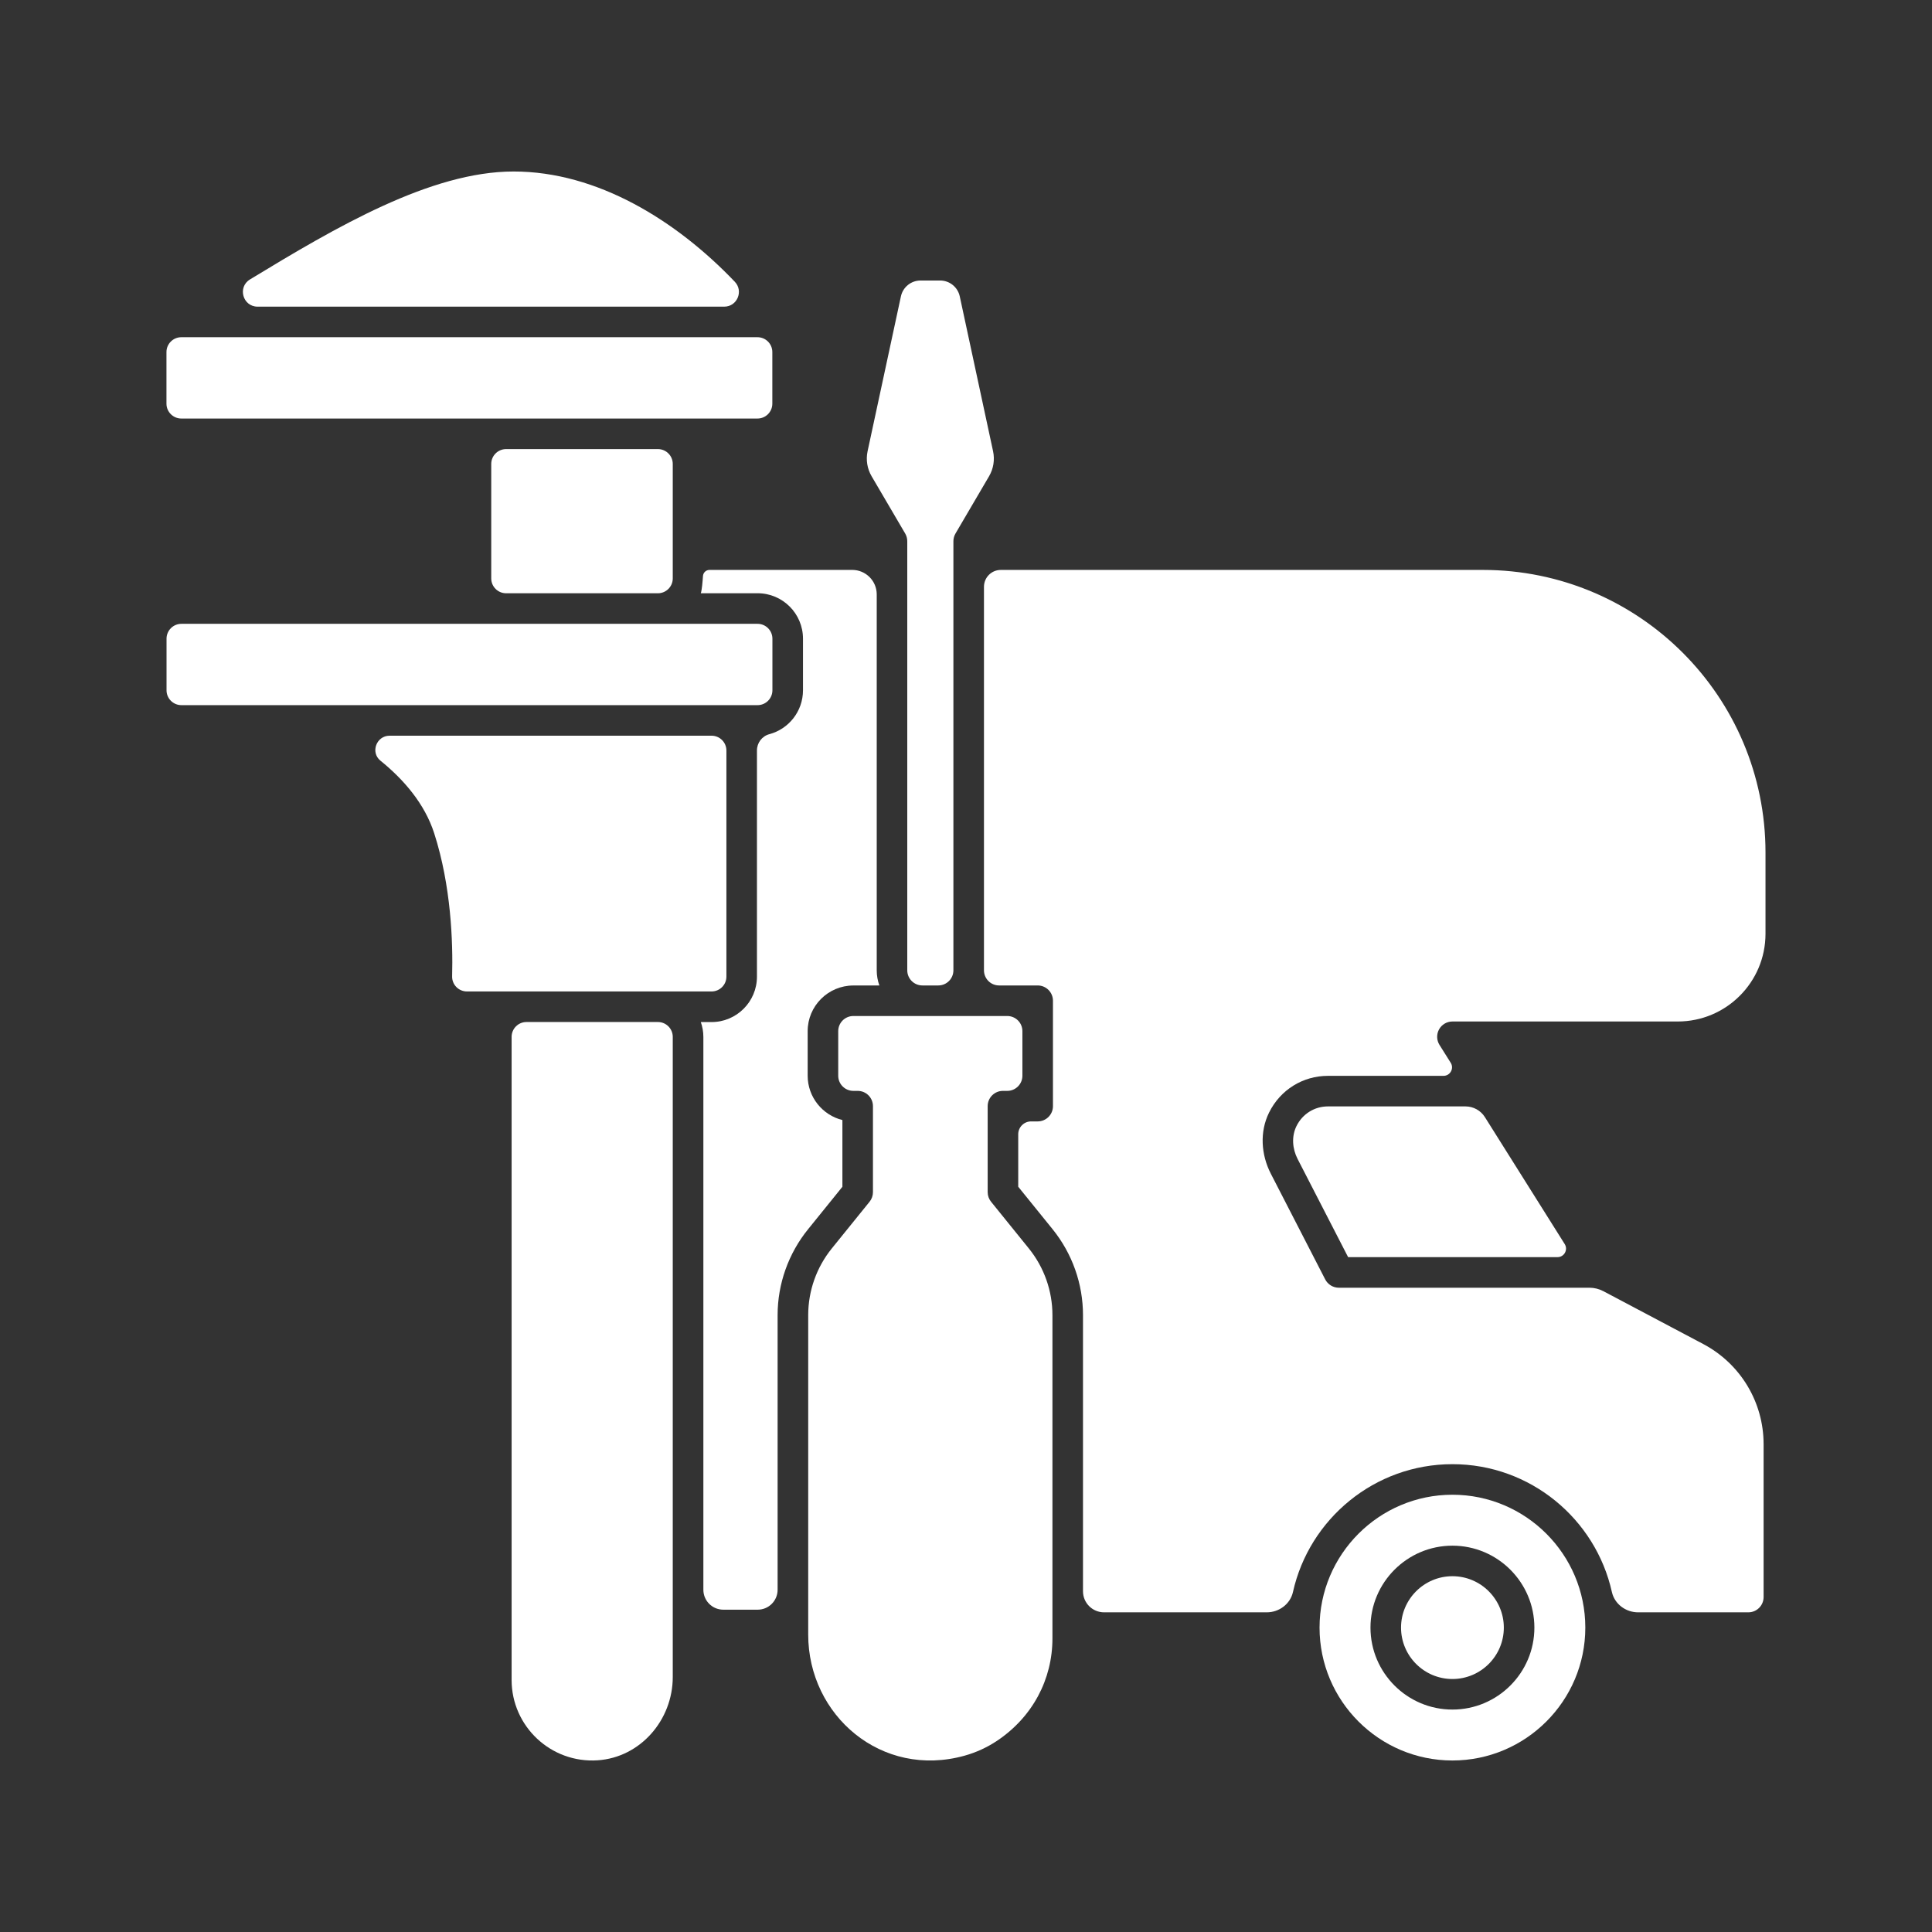
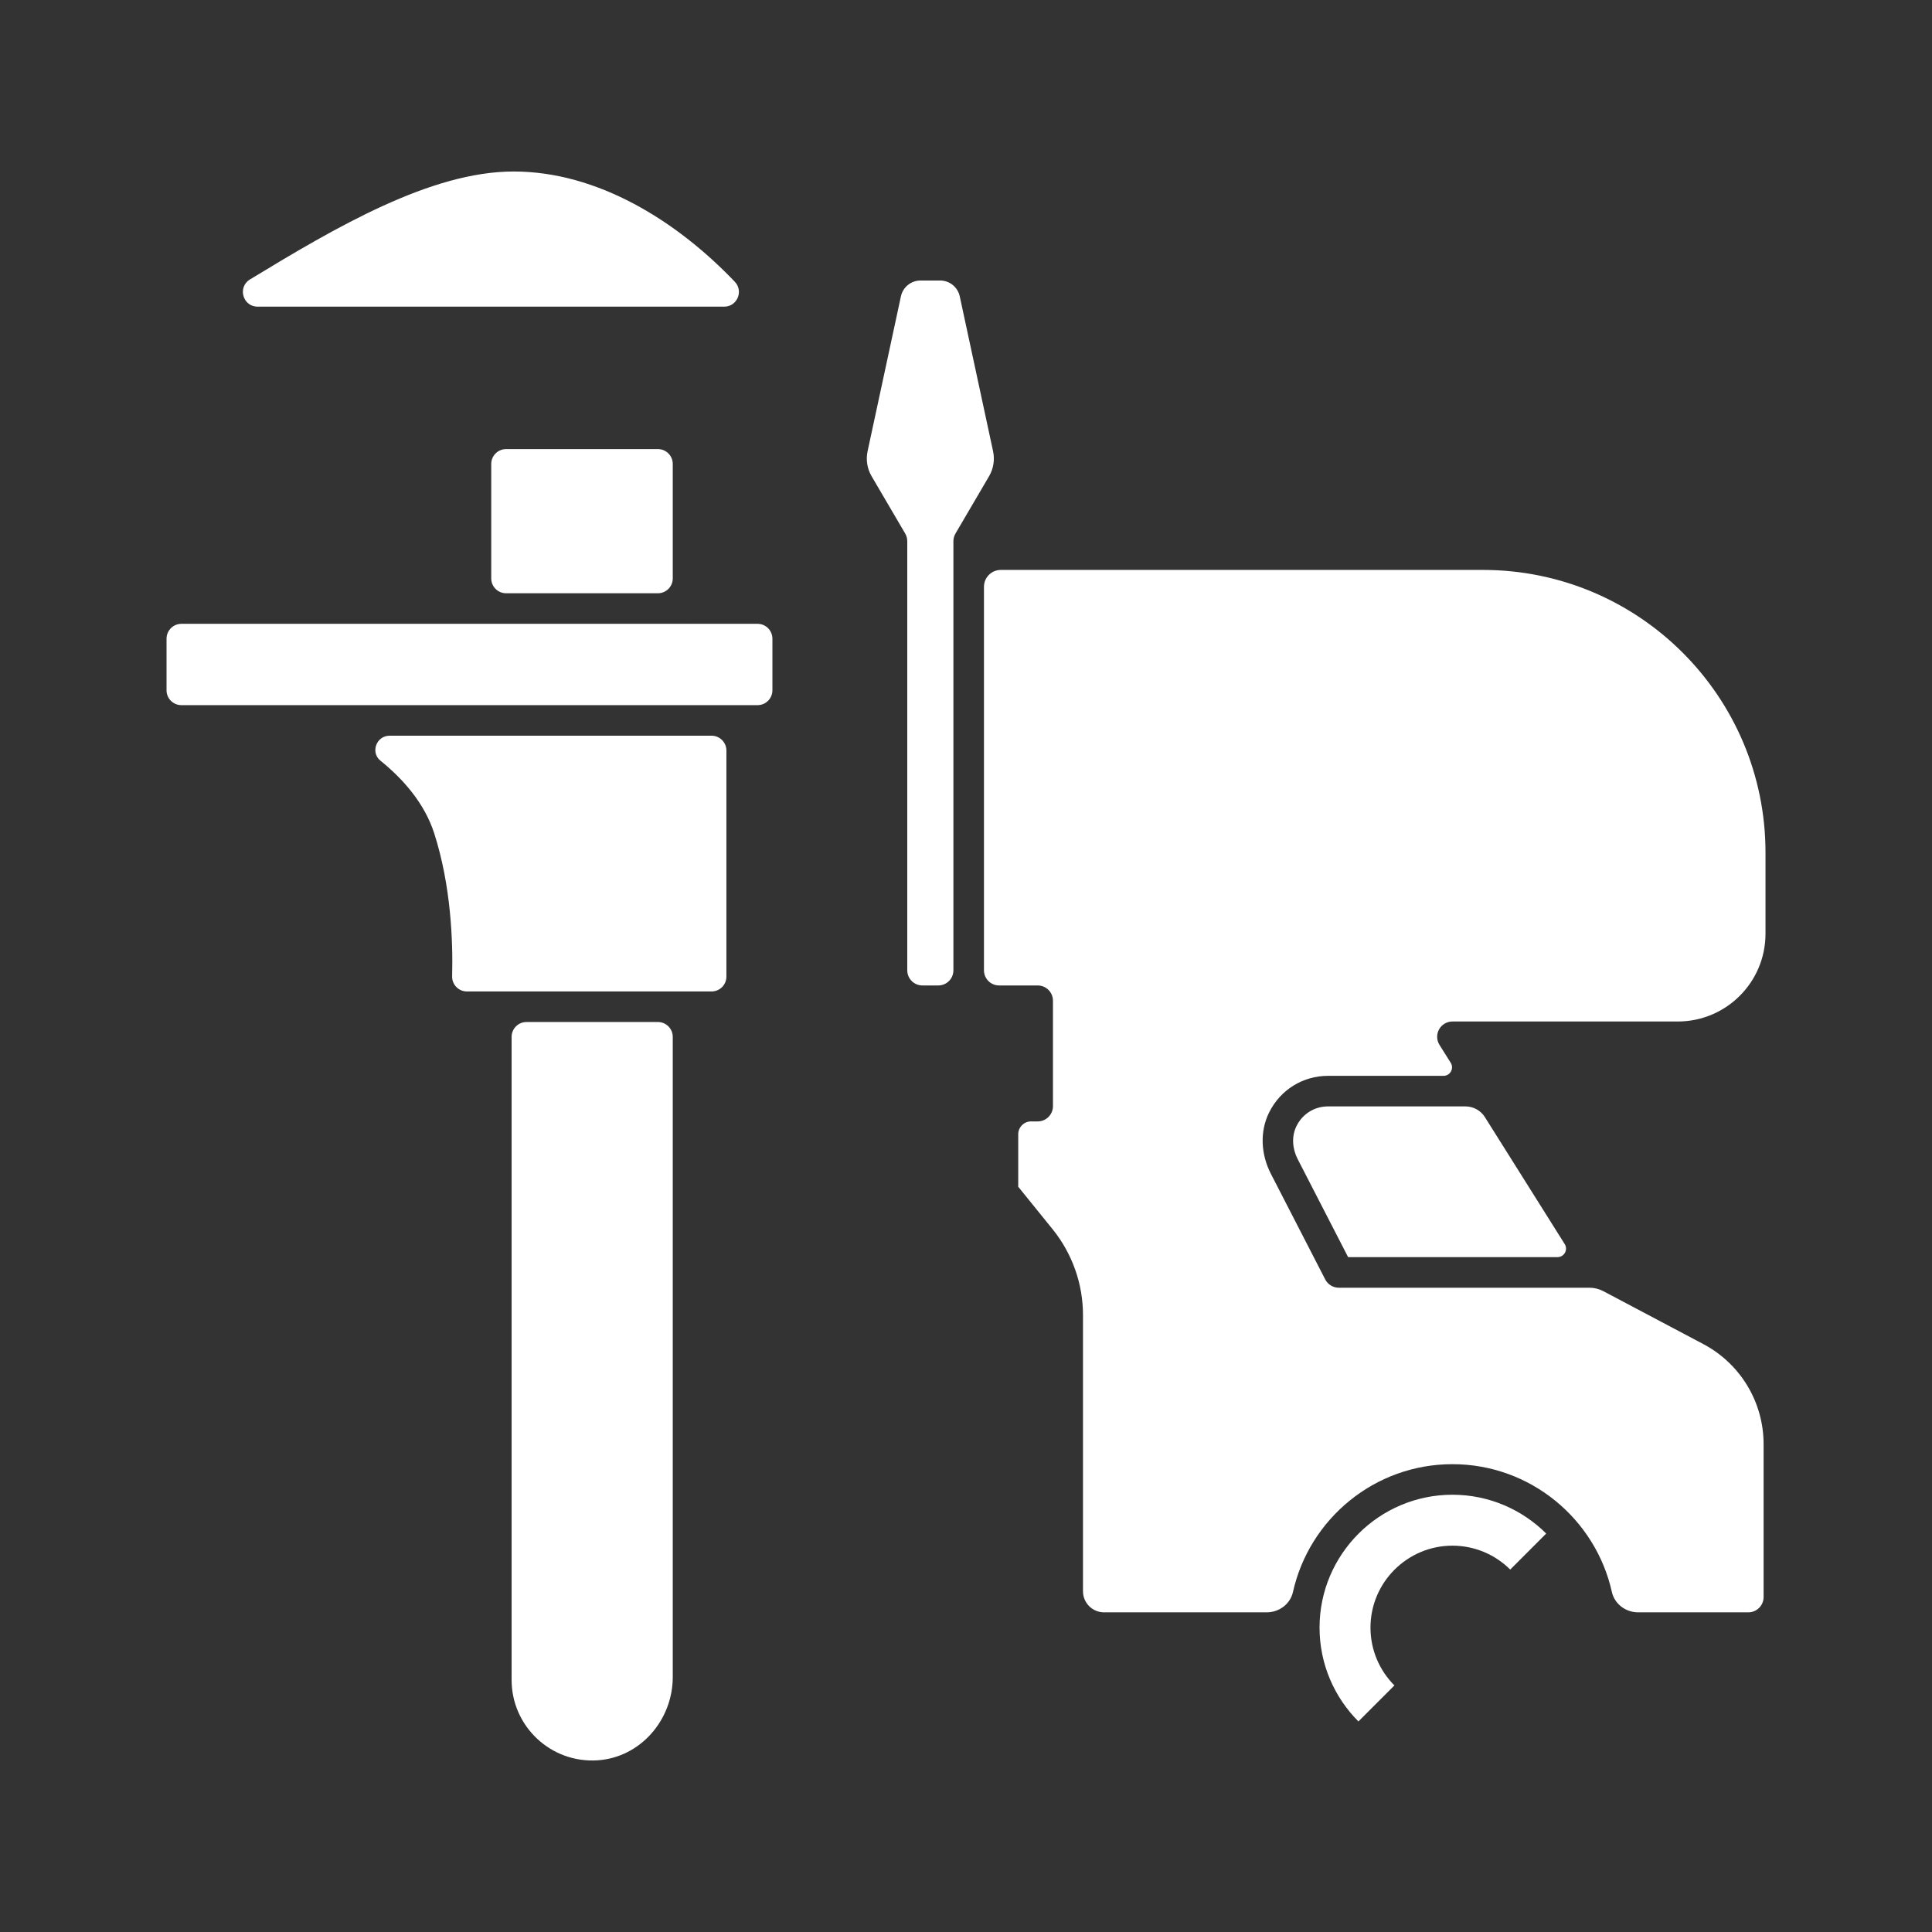
<svg xmlns="http://www.w3.org/2000/svg" width="600" zoomAndPan="magnify" viewBox="0 0 450 450" height="600" preserveAspectRatio="xMidYMid meet" version="1.0">
  <rect x="0" y="0" width="450" height="450" fill="#333333" stroke="none" />
  <defs>
    <clipPath id="a0623d2388">
      <path d="M 38.773 145 L 180 145 L 180 165 L 38.773 165 Z M 38.773 145 " clip-rule="nonzero" />
    </clipPath>
    <clipPath id="b48e8a0484">
-       <path d="M 38.773 78 L 180 78 L 180 98 L 38.773 98 Z M 38.773 78 " clip-rule="nonzero" />
-     </clipPath>
+       </clipPath>
    <clipPath id="7e43949e0d">
      <path d="M 56 39.938 L 173 39.938 L 173 72 L 56 72 Z M 56 39.938 " clip-rule="nonzero" />
    </clipPath>
    <clipPath id="52c47298c4">
      <path d="M 119.082 238 L 156.73 238 L 156.73 410.051 L 119.082 410.051 Z M 119.082 238 " clip-rule="nonzero" />
    </clipPath>
    <clipPath id="0547f1469b">
      <path d="M 229.172 132.691 L 411.219 132.691 L 411.219 375.566 L 229.172 375.566 Z M 229.172 132.691 " clip-rule="nonzero" />
    </clipPath>
    <clipPath id="00ab1a84fa">
-       <path d="M 307.312 348.074 L 369.258 348.074 L 369.258 410.051 L 307.312 410.051 Z M 307.312 348.074 " clip-rule="nonzero" />
+       <path d="M 307.312 348.074 L 369.258 348.074 L 307.312 410.051 Z M 307.312 348.074 " clip-rule="nonzero" />
    </clipPath>
    <clipPath id="49eae9cd54">
-       <path d="M 188.215 236.617 L 245.141 236.617 L 245.141 410.051 L 188.215 410.051 Z M 188.215 236.617 " clip-rule="nonzero" />
-     </clipPath>
+       </clipPath>
  </defs>
  <path fill="#ffffff" d="M 101.133 194.086 C 105.078 206.344 105.52 219.426 105.309 227.391 C 105.258 229.34 106.82 230.93 108.77 230.93 L 165.734 230.93 C 167.648 230.93 169.195 229.379 169.195 227.469 L 169.195 174.824 C 169.195 172.91 167.648 171.359 165.734 171.359 L 90.742 171.359 C 87.676 171.359 86.227 175.238 88.609 177.172 C 94.062 181.59 98.914 187.203 101.133 194.086 " fill-opacity="1" fill-rule="nonzero" />
  <g clip-path="url(#a0623d2388)">
    <path fill="#ffffff" d="M 179.91 160.781 L 179.91 148.766 C 179.91 146.852 178.359 145.301 176.449 145.301 L 160.281 145.301 C 160.273 145.301 160.266 145.305 160.258 145.305 C 160.25 145.305 160.242 145.301 160.234 145.301 L 115.629 145.301 C 115.621 145.301 115.613 145.305 115.605 145.305 C 115.598 145.305 115.59 145.301 115.582 145.301 L 42.254 145.301 C 40.34 145.301 38.789 146.852 38.789 148.766 L 38.789 160.781 C 38.789 162.691 40.34 164.242 42.254 164.242 L 176.449 164.242 C 178.359 164.242 179.91 162.691 179.91 160.781 " fill-opacity="1" fill-rule="nonzero" />
  </g>
  <path fill="#ffffff" d="M 222.066 226.004 L 222.066 126.062 C 222.066 125.43 222.234 124.809 222.555 124.262 L 230.367 110.938 C 231.398 109.18 231.734 107.098 231.305 105.102 L 223.547 69.031 C 223.082 66.875 221.176 65.336 218.969 65.336 L 214.418 65.336 C 212.211 65.336 210.305 66.875 209.84 69.031 L 202.078 105.102 C 201.652 107.098 201.984 109.18 203.02 110.938 L 210.832 124.262 C 211.152 124.809 211.32 125.43 211.32 126.062 L 211.32 226.004 C 211.32 227.953 212.898 229.531 214.848 229.531 L 218.539 229.531 C 220.488 229.531 222.066 227.953 222.066 226.004 " fill-opacity="1" fill-rule="nonzero" />
  <path fill="#ffffff" d="M 153.238 104.602 L 117.883 104.602 C 115.969 104.602 114.418 106.152 114.418 108.062 L 114.418 134.723 C 114.418 136.633 115.969 138.184 117.883 138.184 L 153.238 138.184 C 155.148 138.184 156.699 136.633 156.699 134.723 L 156.699 108.062 C 156.699 106.152 155.148 104.602 153.238 104.602 " fill-opacity="1" fill-rule="nonzero" />
  <g clip-path="url(#b48e8a0484)">
    <path fill="#ffffff" d="M 176.43 78.543 L 42.234 78.543 C 40.324 78.543 38.773 80.094 38.773 82.004 L 38.773 94.023 C 38.773 95.934 40.324 97.484 42.234 97.484 L 176.43 97.484 C 178.344 97.484 179.891 95.934 179.891 94.023 L 179.891 82.004 C 179.891 80.094 178.344 78.543 176.43 78.543 " fill-opacity="1" fill-rule="nonzero" />
  </g>
  <g clip-path="url(#7e43949e0d)">
    <path fill="#ffffff" d="M 168.684 71.426 C 171.695 71.426 173.234 67.809 171.152 65.629 C 157.535 51.363 139.121 39.945 119.633 39.945 C 100.344 39.945 78.289 52.887 58.219 65.09 C 55.27 66.887 56.547 71.426 60.004 71.426 L 168.684 71.426 " fill-opacity="1" fill-rule="nonzero" />
  </g>
  <g clip-path="url(#52c47298c4)">
    <path fill="#ffffff" d="M 119.164 391.297 C 119.164 402.07 128.293 410.746 139.219 410.008 C 149.184 409.332 156.699 400.594 156.699 390.605 L 156.699 241.508 C 156.699 239.598 155.148 238.047 153.238 238.047 L 122.625 238.047 C 120.715 238.047 119.164 239.598 119.164 241.508 L 119.164 391.297 " fill-opacity="1" fill-rule="nonzero" />
  </g>
  <g clip-path="url(#0547f1469b)">
    <path fill="#ffffff" d="M 338.301 237.926 L 390.777 237.926 C 402.066 237.926 411.219 228.773 411.219 217.484 L 411.219 198.582 C 411.219 162.223 381.742 132.746 345.387 132.746 L 233.113 132.746 C 230.941 132.746 229.184 134.508 229.184 136.68 L 229.184 226.004 C 229.184 227.953 230.762 229.531 232.707 229.531 L 241.695 229.531 C 243.664 229.531 245.254 231.125 245.254 233.09 L 245.254 257.645 C 245.254 259.609 243.664 261.199 241.695 261.199 L 240.156 261.199 C 238.504 261.199 237.164 262.543 237.164 264.191 L 237.164 276.414 L 245.172 286.312 C 249.75 291.977 252.25 299.039 252.25 306.32 L 252.25 370.637 C 252.25 373.348 254.445 375.543 257.156 375.543 L 295.051 375.543 C 297.934 375.543 300.531 373.613 301.156 370.805 C 304.953 353.789 320.156 341.035 338.301 341.035 C 356.438 341.035 371.645 353.789 375.438 370.805 C 376.066 373.613 378.668 375.543 381.547 375.543 L 407.219 375.543 C 409.184 375.543 410.777 373.949 410.777 371.984 L 410.777 336.383 C 410.777 326.598 405.398 317.66 396.738 313.062 L 373.457 300.742 C 372.449 300.211 371.328 299.934 370.191 299.934 L 311.832 299.934 C 310.5 299.934 309.277 299.184 308.668 298 L 296.004 273.387 C 293.715 268.941 293.371 263.605 295.598 259.121 C 298.234 253.812 303.477 250.586 309.309 250.586 L 336.215 250.586 C 337.781 250.586 338.734 248.863 337.898 247.539 L 335.285 243.379 C 334.598 242.281 334.559 240.898 335.184 239.762 C 335.809 238.629 337.004 237.926 338.301 237.926 " fill-opacity="1" fill-rule="nonzero" />
  </g>
  <g clip-path="url(#00ab1a84fa)">
    <path fill="#ffffff" d="M 338.297 398.191 C 327.773 398.191 319.211 389.629 319.211 379.102 C 319.211 368.578 327.773 360.016 338.297 360.016 C 348.824 360.016 357.387 368.578 357.387 379.102 C 357.387 389.629 348.824 398.191 338.297 398.191 Z M 338.297 348.152 C 321.234 348.152 307.348 362.035 307.348 379.102 C 307.348 396.168 321.234 410.051 338.297 410.051 C 355.363 410.051 369.25 396.168 369.25 379.102 C 369.25 362.035 355.363 348.152 338.297 348.152 " fill-opacity="1" fill-rule="nonzero" />
  </g>
  <path fill="#ffffff" d="M 301.988 262.262 C 300.789 264.672 301.004 267.551 302.234 269.941 L 314.004 292.812 L 362.766 292.812 C 364.332 292.812 365.285 291.09 364.449 289.766 L 345.863 260.203 C 344.887 258.648 343.176 257.703 341.34 257.703 L 309.309 257.703 C 306.195 257.703 303.395 259.426 301.988 262.262 " fill-opacity="1" fill-rule="nonzero" />
-   <path fill="#ffffff" d="M 338.301 367.129 C 331.699 367.129 326.328 372.5 326.328 379.102 C 326.328 385.703 331.699 391.074 338.301 391.074 C 344.898 391.074 350.27 385.703 350.27 379.102 C 350.27 372.5 344.898 367.129 338.301 367.129 " fill-opacity="1" fill-rule="nonzero" />
  <g clip-path="url(#49eae9cd54)">
    <path fill="#ffffff" d="M 239.637 290.789 L 230.84 279.91 C 230.324 279.277 230.047 278.488 230.047 277.672 L 230.047 257.645 C 230.047 255.676 231.641 254.086 233.605 254.086 L 234.609 254.086 C 236.559 254.086 238.137 252.504 238.137 250.559 L 238.137 240.176 C 238.137 238.227 236.559 236.648 234.609 236.648 L 198.766 236.648 C 196.816 236.648 195.238 238.227 195.238 240.176 L 195.238 250.559 C 195.238 252.504 196.816 254.086 198.766 254.086 L 199.77 254.086 C 201.738 254.086 203.328 255.676 203.328 257.645 L 203.328 277.672 C 203.328 278.488 203.051 279.277 202.539 279.91 L 193.738 290.793 C 190.184 295.188 188.246 300.672 188.246 306.324 L 188.246 380.723 C 188.246 399.559 205.32 414.309 224.664 408.934 C 227.352 408.184 229.922 407.008 232.242 405.457 C 240.488 399.934 245.133 391.18 245.133 381.621 L 245.133 306.324 C 245.133 300.672 243.191 295.188 239.637 290.789 " fill-opacity="1" fill-rule="nonzero" />
  </g>
-   <path fill="#ffffff" d="M 188.121 240.168 L 188.121 250.559 C 188.121 255.543 191.586 259.742 196.211 260.879 L 196.211 276.422 L 188.219 286.312 C 183.637 291.961 181.121 299.055 181.121 306.312 L 181.121 370.285 C 181.121 372.848 179.043 374.926 176.48 374.926 L 168.469 374.926 C 165.906 374.926 163.828 372.848 163.828 370.285 L 163.828 241.523 C 163.828 240.312 163.613 239.148 163.234 238.059 L 165.727 238.059 C 171.57 238.059 176.309 233.32 176.309 227.477 L 176.309 174.797 C 176.309 173.027 177.48 171.465 179.188 171.008 C 183.703 169.805 187.031 165.684 187.031 160.785 L 187.031 148.758 C 187.031 142.914 182.293 138.176 176.449 138.176 L 163.234 138.176 C 163.473 137.492 163.645 135.523 163.738 134.156 C 163.797 133.355 164.461 132.742 165.266 132.742 L 198.5 132.742 C 201.652 132.742 204.207 135.297 204.207 138.449 L 204.207 226.004 C 204.207 227.238 204.422 228.426 204.824 229.539 L 198.773 229.539 C 192.891 229.539 188.121 234.309 188.121 240.168 " fill-opacity="1" fill-rule="nonzero" />
</svg>